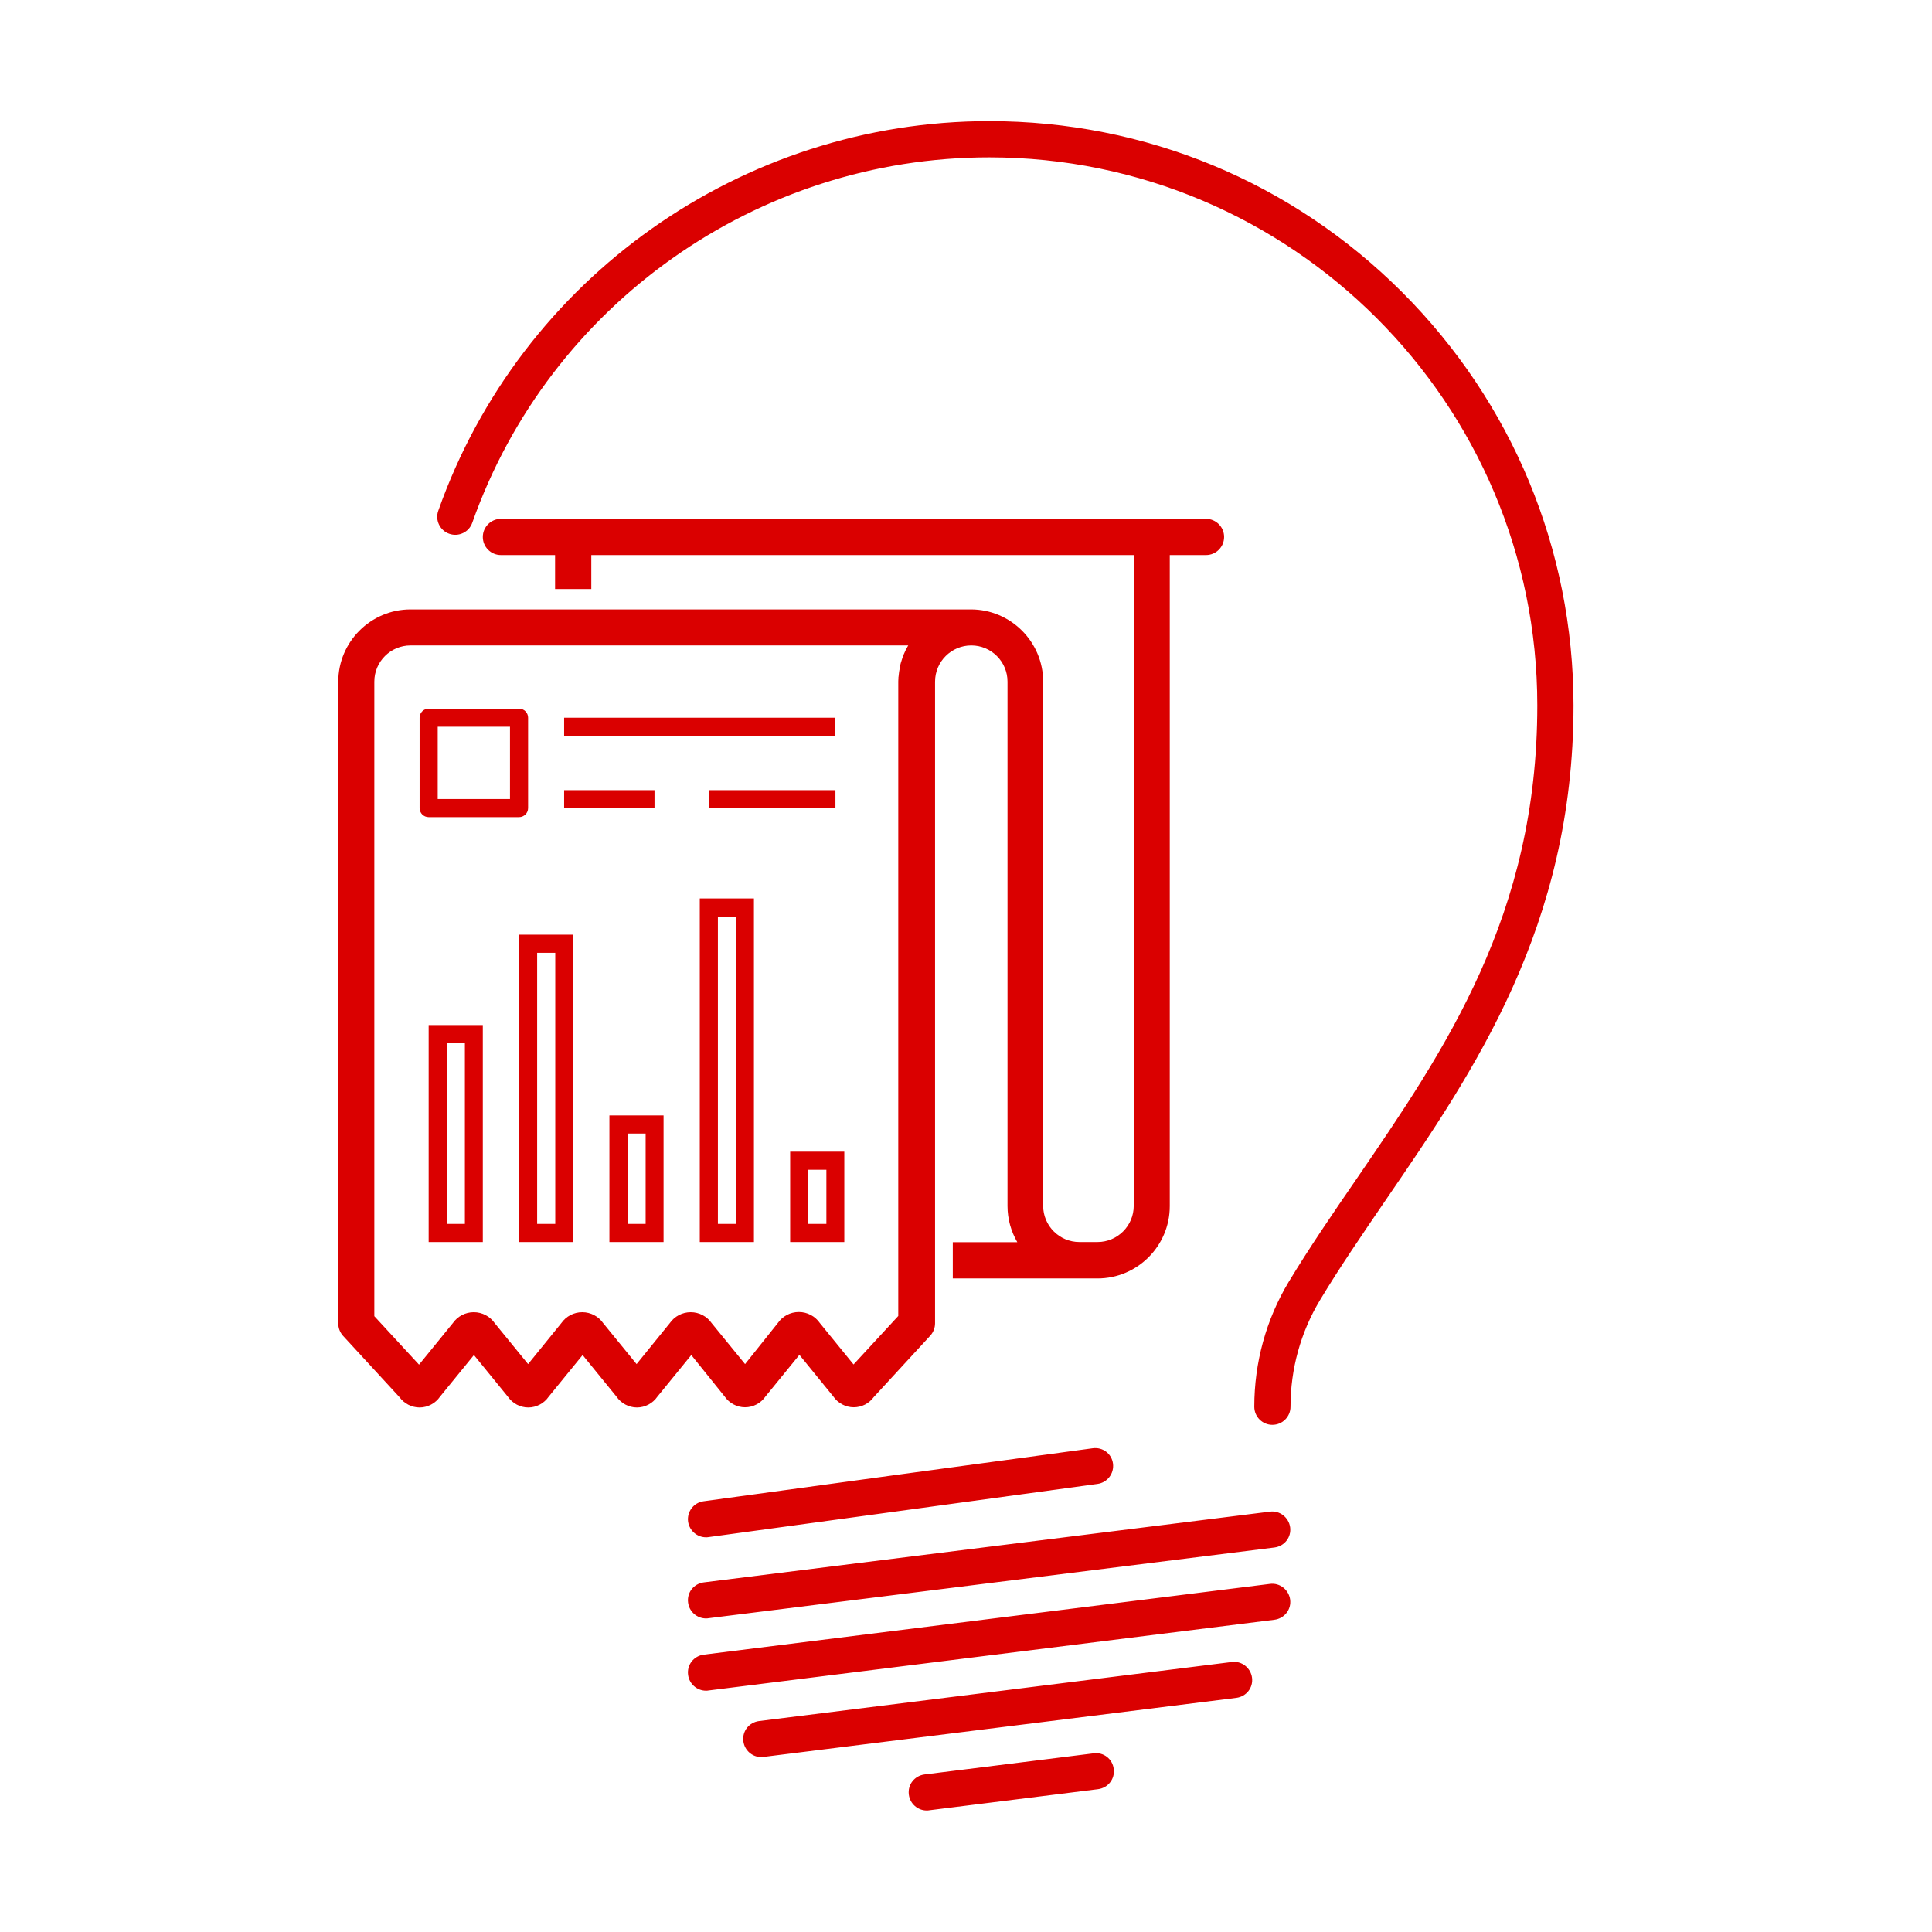
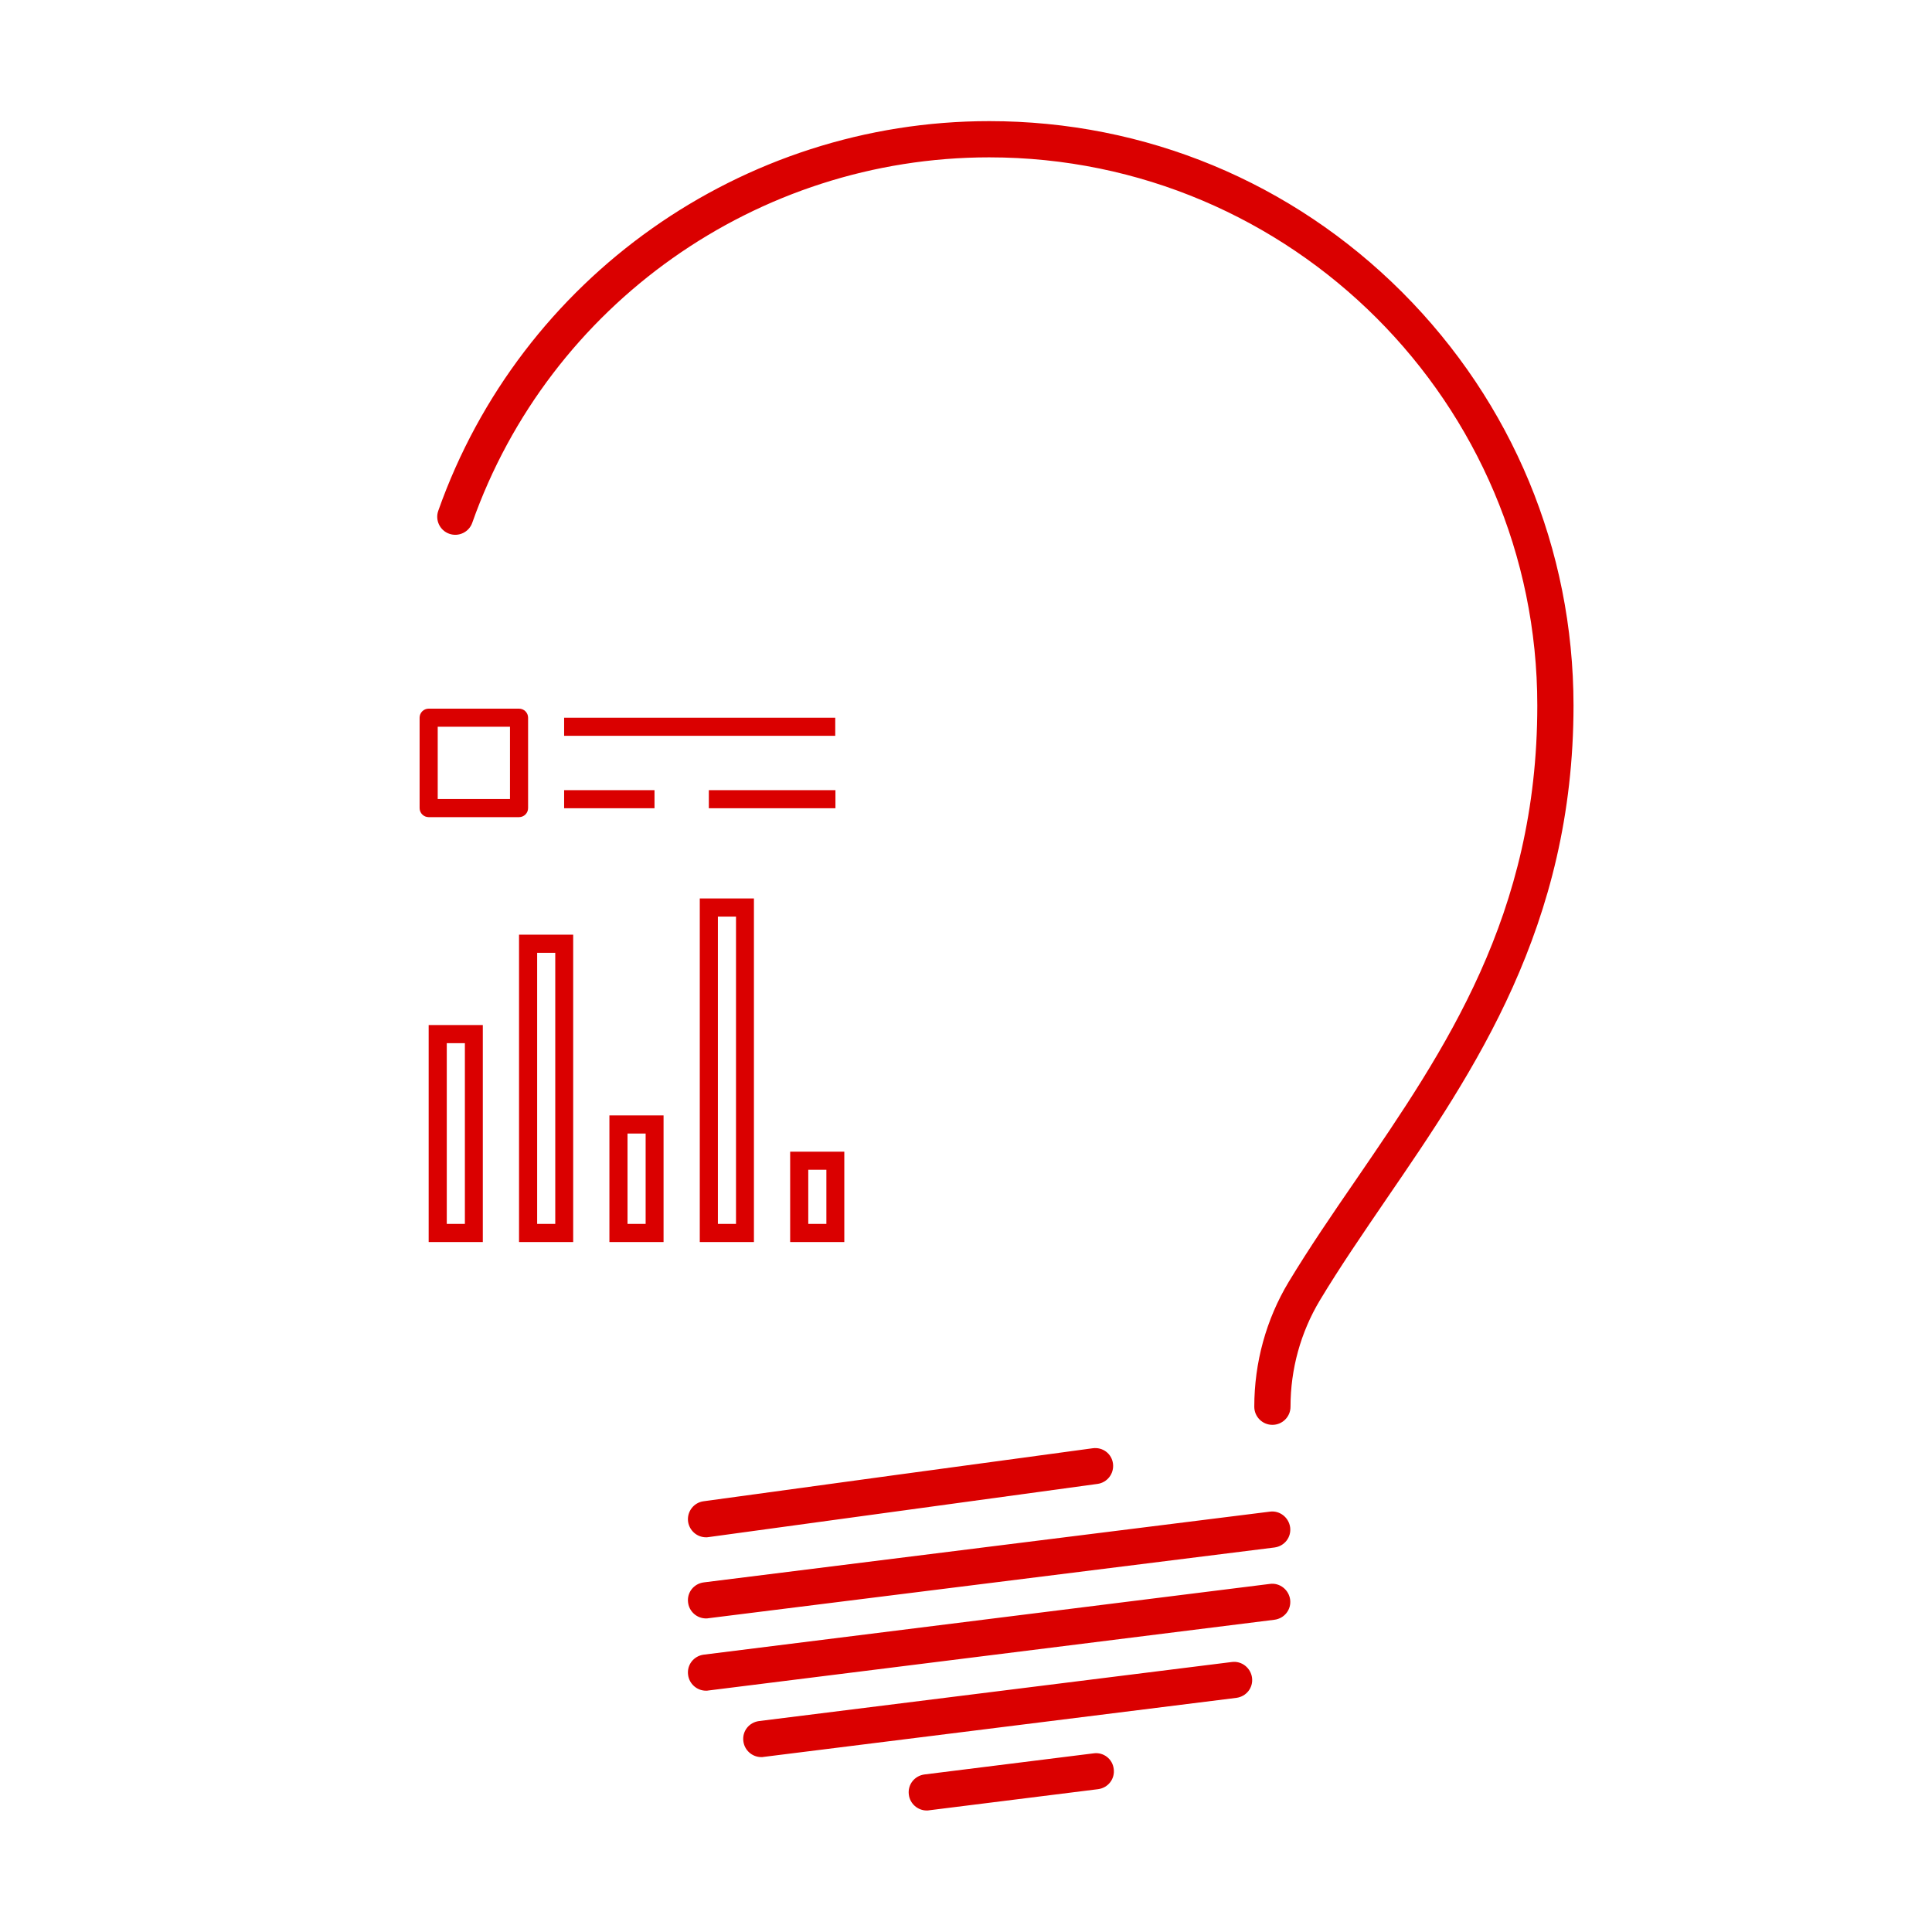
<svg xmlns="http://www.w3.org/2000/svg" t="1691735391351" class="icon" viewBox="0 0 1024 1024" version="1.1" p-id="756" width="100" height="100">
  <path d="M743.2 154.9C684.7 96.4 607 64.2 524.3 64.2c-131 0-248.4 83-292 206.5-1.8 5 0.9 10.5 5.8 12.2 5 1.8 10.5-0.9 12.2-5.8 40.9-115.8 151-193.7 274-193.7 160.2 0 290.5 130.3 290.5 290.5 0 111.2-48.8 182.3-95.9 251.1-12.8 18.6-24.9 36.3-35.9 54.5-11.9 19.8-18.2 42.7-18.2 66.1 0 5.3 4.3 9.6 9.6 9.6s9.6-4.3 9.6-9.6c0-20 5.4-39.4 15.5-56.3 10.7-17.8 22.6-35.1 35.2-53.6 46.5-67.9 99.3-144.8 99.3-261.9-0.1-82.6-32.4-160.4-90.8-218.9zM579.2 767.6l-103.2 14-103.1 14.1c-5.2 0.7-8.9 5.5-8.2 10.8 0.7 4.8 4.8 8.3 9.5 8.3 0.4 0 0.9 0 1.3-0.1l103.1-14.1 103.1-14.1c5.2-0.7 8.9-5.5 8.2-10.8s-5.5-8.8-10.7-8.1zM673.1 801.2L373 838.7c-5.3 0.7-9 5.4-8.3 10.7 0.6 4.8 4.7 8.4 9.5 8.4 0.4 0 0.8 0 1.2-0.1l300.1-37.5c5.3-0.7 9-5.4 8.3-10.7-0.7-5.2-5.5-9-10.7-8.3zM673.1 839.5L373 877c-5.3 0.7-9 5.4-8.3 10.7 0.6 4.8 4.7 8.4 9.5 8.4 0.4 0 0.8 0 1.2-0.1l300.1-37.5c5.3-0.7 9-5.4 8.3-10.7-0.7-5.2-5.5-9-10.7-8.3zM652.9 880.9l-250.6 31.3c-5.3 0.7-9 5.4-8.3 10.7 0.6 4.8 4.7 8.4 9.5 8.4 0.4 0 0.8 0 1.2-0.1l250.6-31.3c5.3-0.7 9-5.4 8.3-10.7-0.7-5.2-5.5-9-10.7-8.3zM579.7 929.3L490 940.5c-5.3 0.7-9 5.4-8.3 10.7 0.6 4.8 4.7 8.4 9.5 8.4 0.4 0 0.8 0 1.2-0.1l89.6-11.2c5.3-0.7 9-5.4 8.3-10.7-0.6-5.3-5.4-9-10.6-8.3z" fill="#da0000" p-id="757" />
-   <path d="M384.1 740.2c2.4 3.5 6.5 5.7 10.8 5.7 4.3 0 8.4-2.2 10.8-5.7l18-22.1 18 22.1c2.4 3.5 6.5 5.7 10.8 5.7 4.2 0 8.1-2 10.6-5.4l30-32.6c1.6-1.8 2.5-4.1 2.5-6.5V361.3c0-10.6 8.6-19.2 19.2-19.2s19.2 8.6 19.2 19.2v277.9c0 7 1.9 13.5 5.2 19.2H505v19.2H581.7c21.1 0 38.3-17.2 38.3-38.3V294.2h19.2c5.3 0 9.6-4.3 9.6-9.6s-4.3-9.6-9.6-9.6H265.5c-5.3 0-9.6 4.3-9.6 9.6s4.3 9.6 9.6 9.6h28.7v18h19.2v-18h287.5V639.1c0 10.6-8.6 19.2-19.2 19.2h-9.6c-10.6 0-19.2-8.6-19.2-19.2V361.3c0-21.1-17.2-38.3-38.3-38.3h-297c-21.1 0-38.3 17.2-38.3 38.3v340.2c0 2.4 0.9 4.7 2.5 6.5l30 32.6c2.4 3.3 6.4 5.4 10.6 5.4 4.3 0 8.4-2.2 10.8-5.7l18-22.1 18 22.1c2.4 3.5 6.5 5.7 10.8 5.7 4.3 0 8.4-2.2 10.8-5.7l18-22.1 18 22.1c2.4 3.5 6.5 5.7 10.8 5.7 4.3 0 8.4-2.2 10.8-5.7l18-22.1 17.7 22zM355 701.3L337.4 723l-17.7-21.7c-2.5-3.6-6.6-5.8-11.1-5.8s-8.6 2.2-11.1 5.8L279.9 723l-17.7-21.7c-2.5-3.6-6.6-5.8-11.1-5.8s-8.6 2.2-11.1 5.8l-17.9 22-23.7-25.7V361.3c0-10.6 8.6-19.2 19.2-19.2h263.8c-0.1 0.1-0.1 0.2-0.2 0.3-0.3 0.5-0.5 1-0.8 1.5-0.1 0.2-0.2 0.3-0.3 0.5-0.3 0.7-0.6 1.3-0.9 2 0 0.1-0.1 0.2-0.1 0.2-0.3 0.6-0.5 1.2-0.7 1.8-0.1 0.2-0.1 0.4-0.2 0.6-0.2 0.5-0.3 1.1-0.5 1.6-0.1 0.2-0.1 0.4-0.2 0.6-0.2 0.7-0.4 1.5-0.5 2.2v0.2c-0.1 0.7-0.3 1.4-0.4 2.1 0 0.2-0.1 0.5-0.1 0.7-0.1 0.6-0.1 1.1-0.2 1.7 0 0.2 0 0.5-0.1 0.7 0 0.8-0.1 1.6-0.1 2.3V697.5l-23.7 25.7-17.9-22c-2.5-3.6-6.6-5.8-11.1-5.8s-8.6 2.2-11.1 5.8L394.9 723l-17.7-21.7c-2.5-3.6-6.6-5.8-11.1-5.8s-8.6 2.2-11.1 5.8z" fill="#da0000" p-id="758" />
  <path d="M279.9 428.3v-47.9c0-2.6-2.1-4.8-4.8-4.8h-47.9c-2.6 0-4.8 2.1-4.8 4.8v47.9c0 2.6 2.1 4.8 4.8 4.8h47.9c2.6 0 4.8-2.1 4.8-4.8z m-9.6-4.8H232v-38.3h38.3v38.3zM299 380.4h143.7v9.6H299zM299 418.8h47.9v9.6H299zM375.7 418.8h67.1v9.6h-67.1zM227.2 658.3h28.7v-115h-28.7v115z m9.6-105.4h9.6v95.8h-9.6v-95.8zM275.1 658.3h28.7V495.4h-28.7v162.9z m9.6-153.3h9.6v143.7h-9.6V505zM323 658.3h28.7v-67.1H323v67.1z m9.6-57.5h9.6v47.9h-9.6v-47.9zM370.9 658.3h28.7V476.2h-28.7v182.1z m9.6-172.5h9.6v162.9h-9.6V485.8zM418.8 658.3h28.7v-47.9h-28.7v47.9z m9.6-38.3h9.6v28.7h-9.6V620z" fill="#da0000" p-id="759" />
</svg>